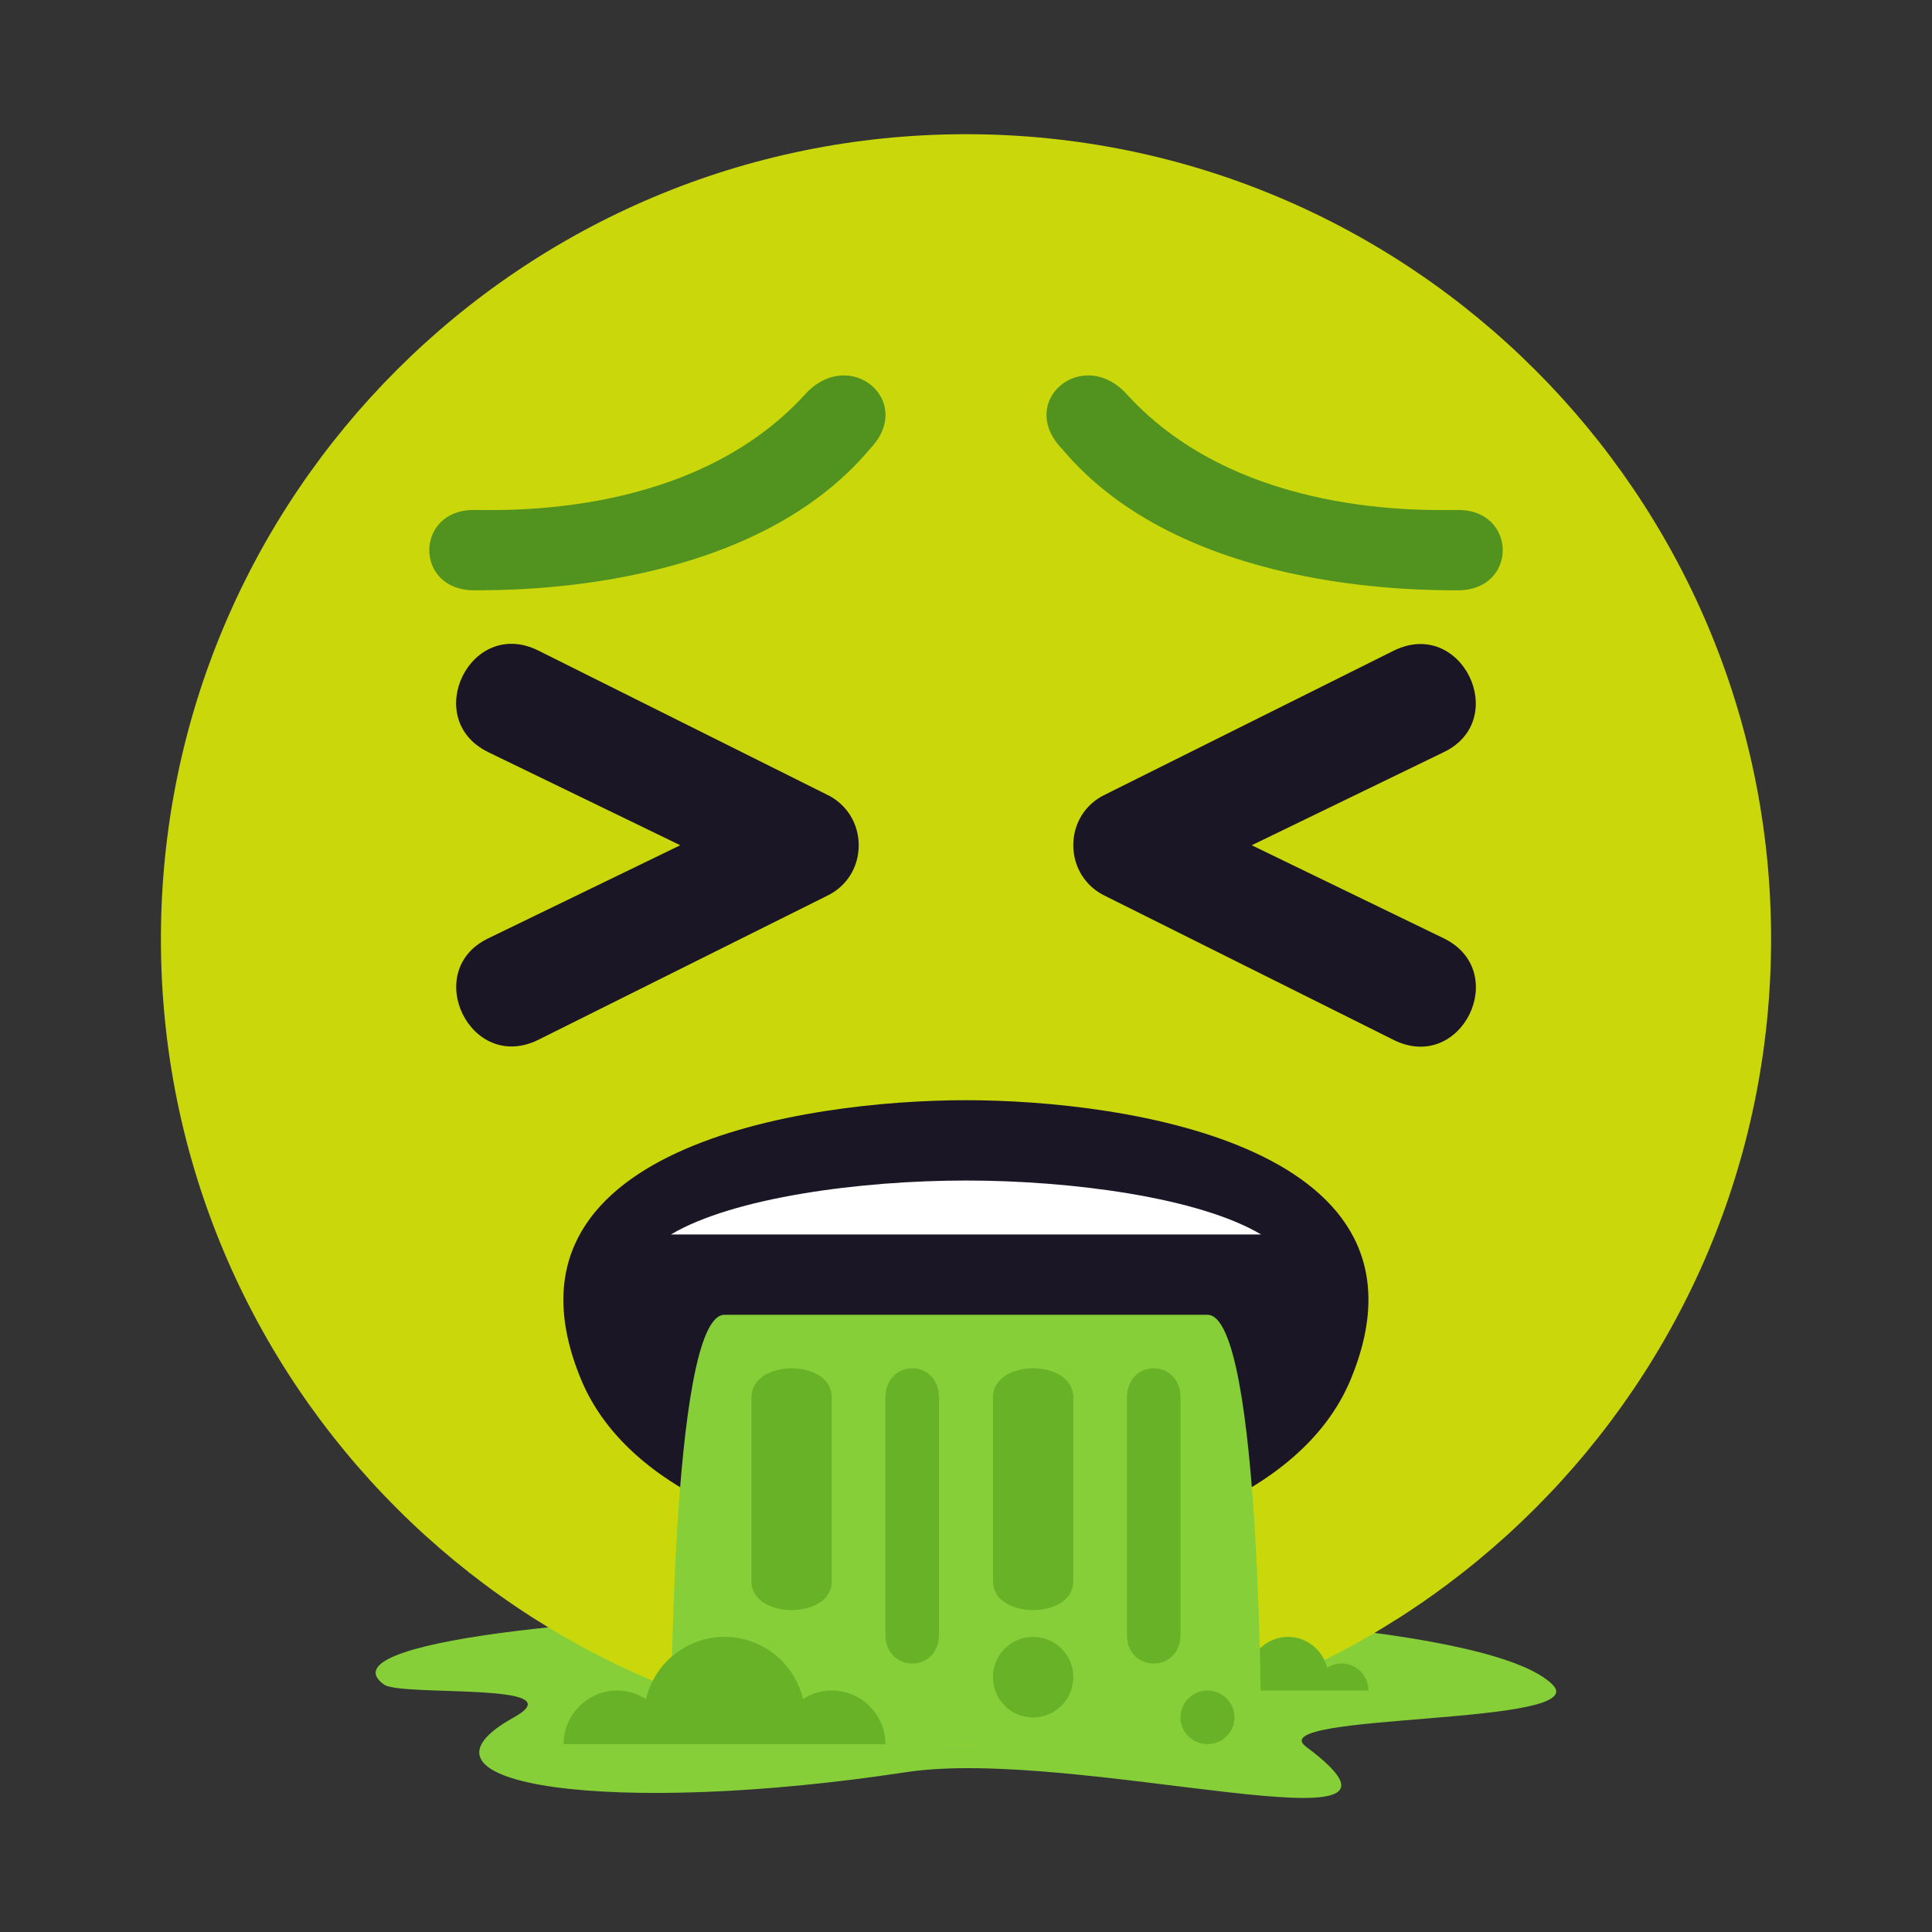
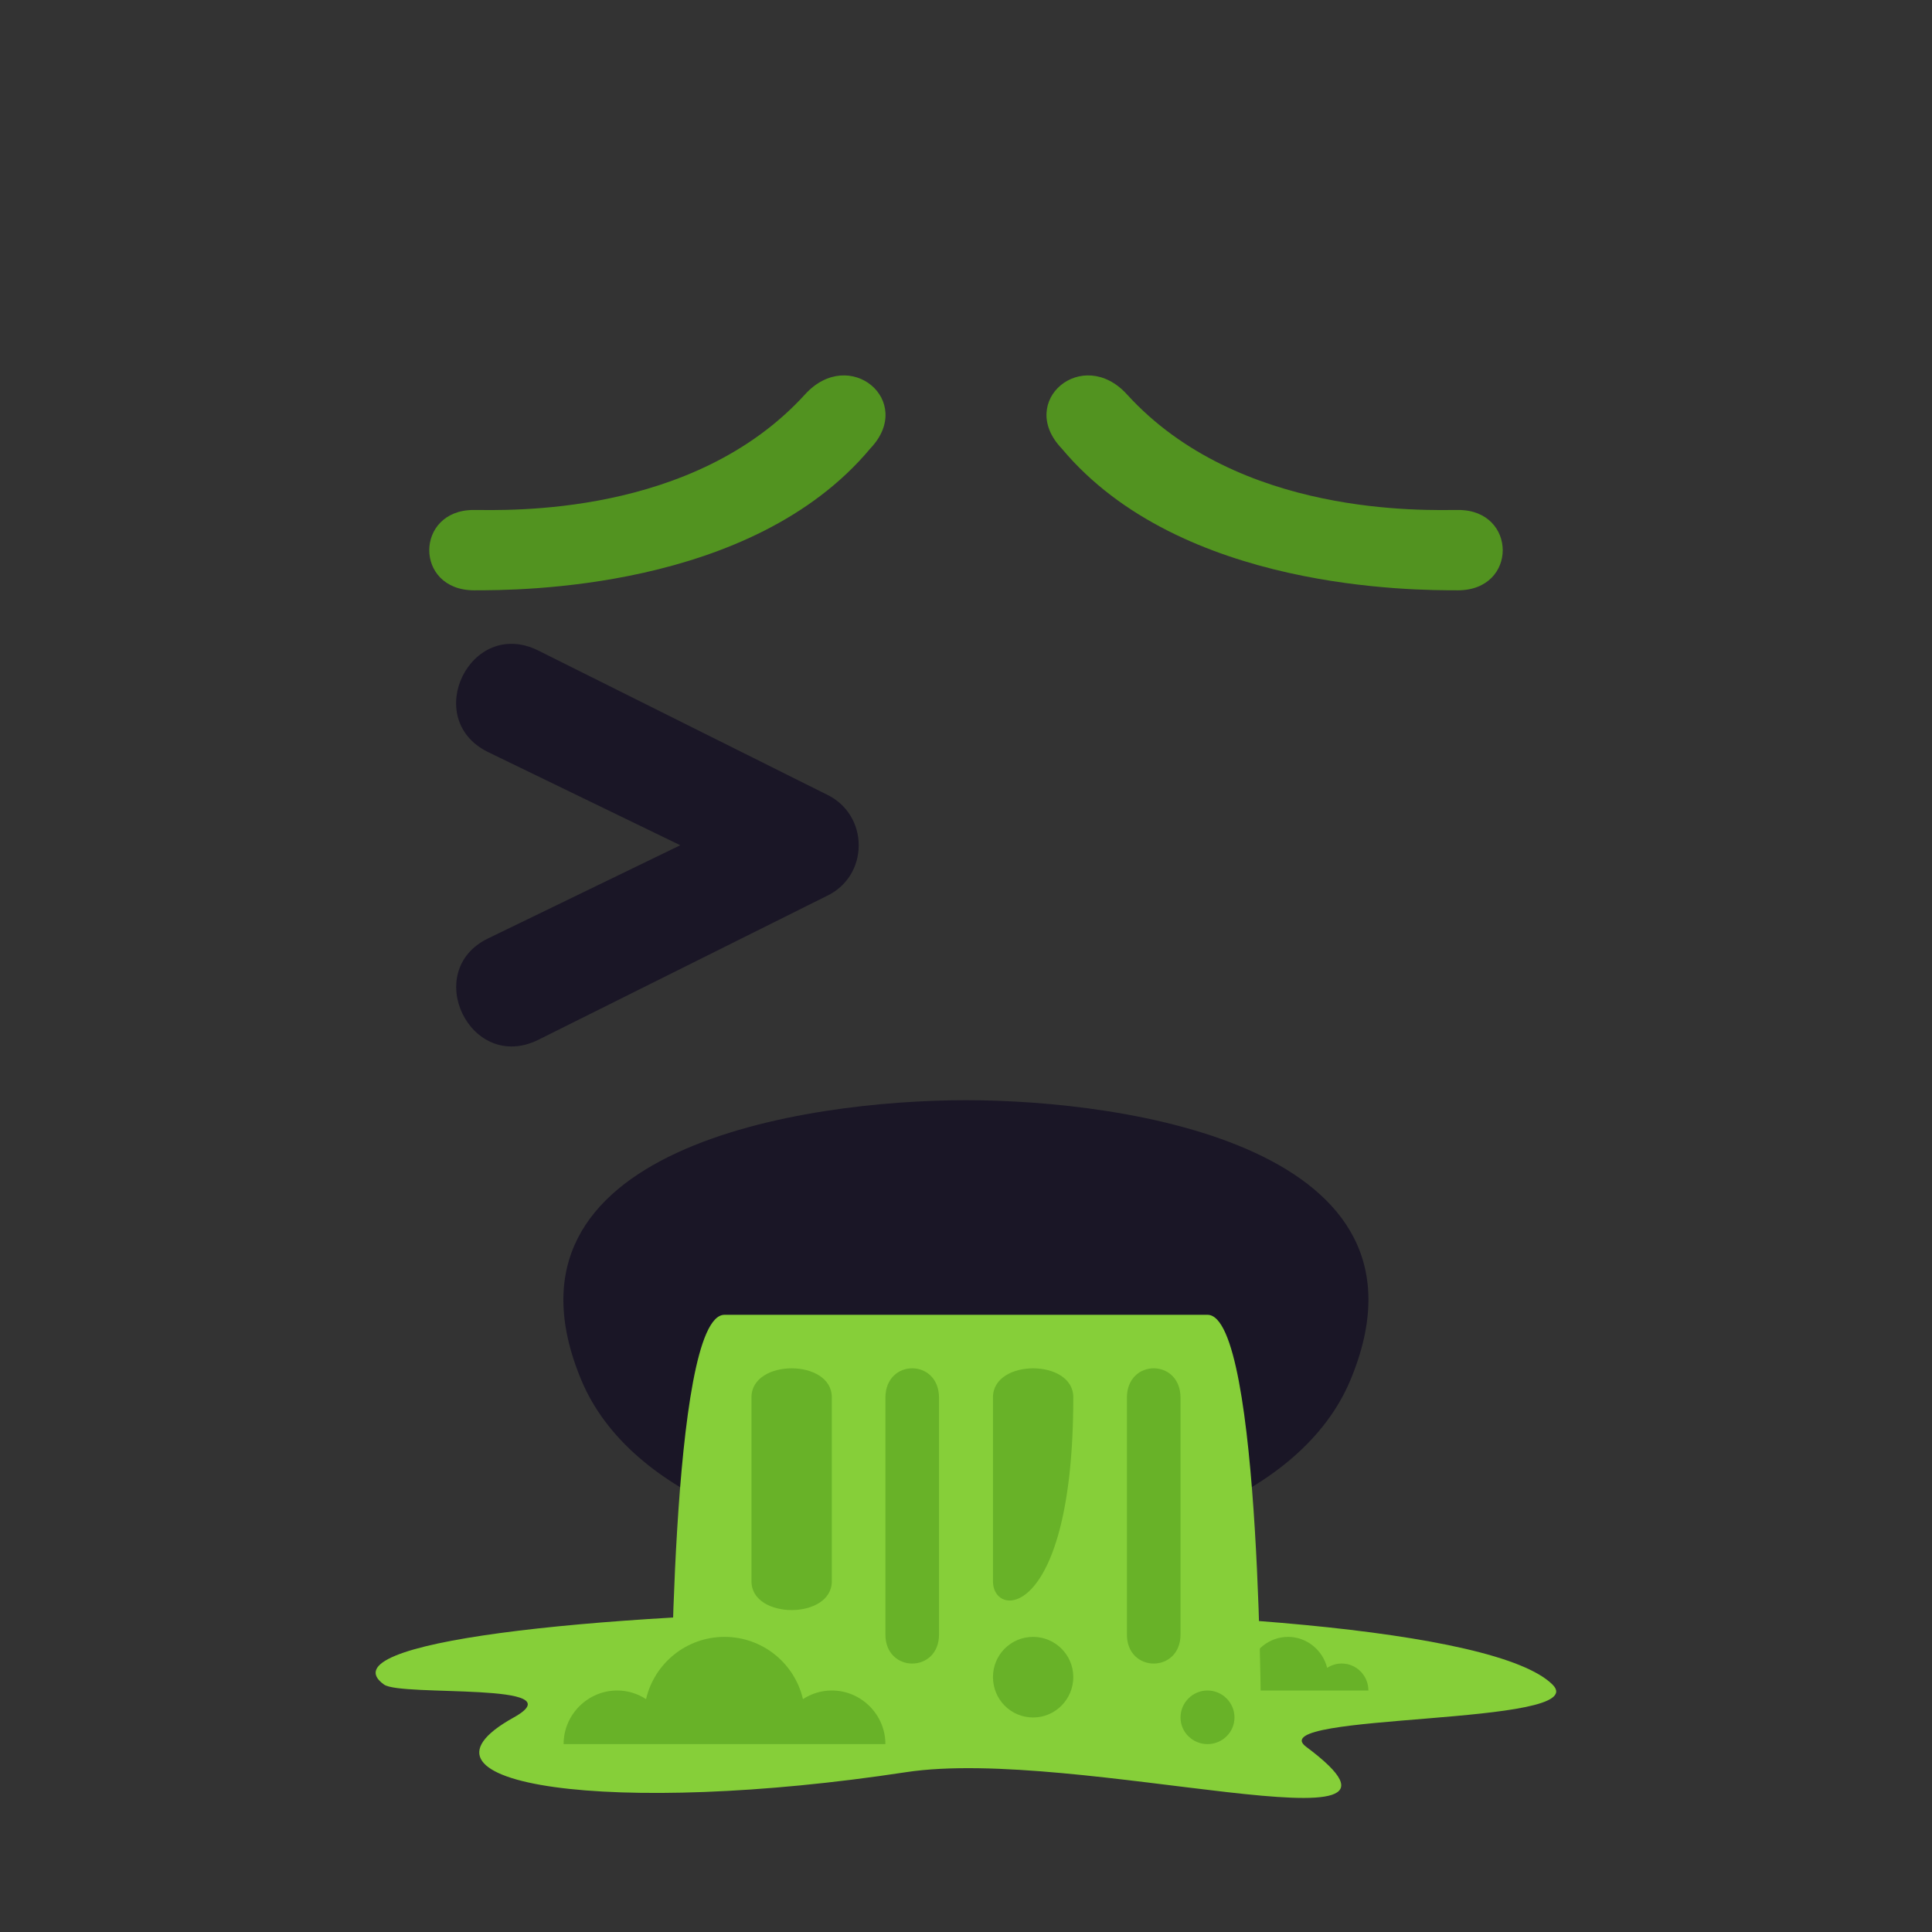
<svg xmlns="http://www.w3.org/2000/svg" width="28px" height="28px" viewBox="0 0 28 28" version="1.1">
  <rect x="0" y="0" width="28" height="28" fill="#333333" stroke="none" />
  <g id="surface1">
    <path style=" stroke:none;fill-rule:nonzero;fill:rgb(52.549%,81.176%,22.353%);fill-opacity:1;" d="M 22.5 24.414 C 23.113 25.02 18.258 24.816 18.93 25.316 C 21.133 26.957 15.609 25.305 13.129 25.684 C 8.902 26.328 5.664 25.879 7.445 24.891 C 8.379 24.371 5.816 24.594 5.566 24.414 C 3.844 23.188 20.852 22.777 22.5 24.414 Z M 22.5 24.414 " />
-     <path style=" stroke:none;fill-rule:nonzero;fill:rgb(79.216%,84.706%,4.314%);fill-opacity:1;" d="M 25.668 13.609 C 25.668 20.055 20.441 25.277 14 25.277 C 7.559 25.277 2.332 20.055 2.332 13.609 C 2.332 7.168 7.559 1.945 14 1.945 C 20.441 1.945 25.668 7.168 25.668 13.609 Z M 25.668 13.609 " />
    <path style=" stroke:none;fill-rule:nonzero;fill:rgb(40.784%,69.804%,15.686%);fill-opacity:1;" d="M 19.445 24.109 C 19.367 24.109 19.293 24.133 19.234 24.172 C 19.172 23.918 18.941 23.723 18.668 23.723 C 18.391 23.723 18.16 23.918 18.098 24.172 C 18.039 24.133 17.965 24.109 17.891 24.109 C 17.676 24.109 17.5 24.285 17.5 24.5 L 19.832 24.5 C 19.832 24.285 19.66 24.109 19.445 24.109 Z M 19.445 24.109 " />
    <path style=" stroke:none;fill-rule:nonzero;fill:rgb(10.196%,8.627%,14.902%);fill-opacity:1;" d="M 14 15.945 C 11.668 15.945 7.016 16.625 8.426 20.004 C 9.852 23.402 18.145 23.402 19.57 20.004 C 20.984 16.625 16.332 15.945 14 15.945 Z M 14 15.945 " />
    <path style=" stroke:none;fill-rule:nonzero;fill:rgb(52.549%,81.176%,22.353%);fill-opacity:1;" d="M 17.5 19.055 C 17.379 19.055 11.254 19.055 10.5 19.055 C 9.707 19.055 9.723 25.277 9.723 25.277 C 12.82 25.277 15.18 25.277 18.277 25.277 C 18.277 25.277 18.293 19.055 17.5 19.055 Z M 17.5 19.055 " />
    <path style=" stroke:none;fill-rule:nonzero;fill:rgb(32.157%,57.647%,12.549%);fill-opacity:1;" d="M 15.387 6.5 C 14.73 5.812 15.688 5.008 16.332 5.715 C 17.957 7.5 20.664 7.391 21.137 7.391 C 21.988 7.391 22 8.555 21.129 8.555 C 20.508 8.555 17.109 8.562 15.387 6.5 Z M 15.387 6.5 " />
    <path style=" stroke:none;fill-rule:nonzero;fill:rgb(32.157%,57.647%,12.549%);fill-opacity:1;" d="M 6.871 8.555 C 6 8.555 6.012 7.391 6.863 7.391 C 7.336 7.391 10.043 7.5 11.668 5.715 C 12.312 5.008 13.27 5.812 12.613 6.5 C 10.891 8.562 7.492 8.555 6.871 8.555 Z M 6.871 8.555 " />
    <path style=" stroke:none;fill-rule:nonzero;fill:rgb(40.784%,69.804%,15.686%);fill-opacity:1;" d="M 16.332 23.688 L 16.332 20.258 C 16.332 19.688 17.109 19.688 17.109 20.258 L 17.109 23.688 C 17.109 24.25 16.332 24.25 16.332 23.688 Z M 16.332 23.688 " />
-     <path style=" stroke:none;fill-rule:nonzero;fill:rgb(40.784%,69.804%,15.686%);fill-opacity:1;" d="M 14.391 22.918 L 14.391 20.25 C 14.391 19.691 15.555 19.691 15.555 20.25 L 15.555 22.918 C 15.555 23.473 14.391 23.473 14.391 22.918 Z M 14.391 22.918 " />
+     <path style=" stroke:none;fill-rule:nonzero;fill:rgb(40.784%,69.804%,15.686%);fill-opacity:1;" d="M 14.391 22.918 L 14.391 20.25 C 14.391 19.691 15.555 19.691 15.555 20.25 C 15.555 23.473 14.391 23.473 14.391 22.918 Z M 14.391 22.918 " />
    <path style=" stroke:none;fill-rule:nonzero;fill:rgb(40.784%,69.804%,15.686%);fill-opacity:1;" d="M 12.832 23.688 L 12.832 20.258 C 12.832 19.688 13.609 19.688 13.609 20.258 L 13.609 23.688 C 13.609 24.25 12.832 24.25 12.832 23.688 Z M 12.832 23.688 " />
    <path style=" stroke:none;fill-rule:nonzero;fill:rgb(40.784%,69.804%,15.686%);fill-opacity:1;" d="M 10.891 22.918 L 10.891 20.25 C 10.891 19.691 12.055 19.691 12.055 20.25 L 12.055 22.918 C 12.055 23.473 10.891 23.473 10.891 22.918 Z M 10.891 22.918 " />
-     <path style=" stroke:none;fill-rule:nonzero;fill:rgb(100%,100%,100%);fill-opacity:1;" d="M 14 17.109 C 12.469 17.109 10.625 17.355 9.723 17.891 L 18.277 17.891 C 17.375 17.355 15.531 17.109 14 17.109 Z M 14 17.109 " />
-     <path style=" stroke:none;fill-rule:nonzero;fill:rgb(10.196%,8.627%,14.902%);fill-opacity:1;" d="M 20.93 13.602 L 18.141 12.25 L 20.93 10.898 C 21.895 10.426 21.184 8.945 20.199 9.43 L 16.016 11.516 C 15.73 11.652 15.555 11.93 15.555 12.25 C 15.555 12.566 15.73 12.848 16.016 12.984 L 20.203 15.074 C 21.184 15.555 21.898 14.082 20.93 13.602 Z M 20.93 13.602 " />
    <path style=" stroke:none;fill-rule:nonzero;fill:rgb(10.196%,8.627%,14.902%);fill-opacity:1;" d="M 7.07 10.898 L 9.859 12.25 L 7.07 13.602 C 6.105 14.074 6.816 15.555 7.801 15.07 L 11.984 12.984 C 12.27 12.848 12.445 12.57 12.445 12.25 C 12.445 11.934 12.27 11.652 11.984 11.516 L 7.797 9.426 C 6.816 8.945 6.102 10.418 7.07 10.898 Z M 7.07 10.898 " />
    <path style=" stroke:none;fill-rule:nonzero;fill:rgb(40.784%,69.804%,15.686%);fill-opacity:1;" d="M 17.891 24.891 C 17.891 25.105 17.715 25.277 17.5 25.277 C 17.285 25.277 17.109 25.105 17.109 24.891 C 17.109 24.676 17.285 24.5 17.5 24.5 C 17.715 24.5 17.891 24.676 17.891 24.891 Z M 17.891 24.891 " />
    <path style=" stroke:none;fill-rule:nonzero;fill:rgb(40.784%,69.804%,15.686%);fill-opacity:1;" d="M 15.555 24.305 C 15.555 24.629 15.293 24.891 14.973 24.891 C 14.648 24.891 14.391 24.629 14.391 24.305 C 14.391 23.984 14.648 23.723 14.973 23.723 C 15.293 23.723 15.555 23.984 15.555 24.305 Z M 15.555 24.305 " />
    <path style=" stroke:none;fill-rule:nonzero;fill:rgb(40.784%,69.804%,15.686%);fill-opacity:1;" d="M 12.055 24.5 C 11.898 24.5 11.758 24.547 11.637 24.625 C 11.516 24.105 11.051 23.723 10.5 23.723 C 9.949 23.723 9.484 24.105 9.363 24.625 C 9.242 24.547 9.102 24.5 8.945 24.5 C 8.516 24.5 8.168 24.852 8.168 25.277 L 12.832 25.277 C 12.832 24.852 12.484 24.5 12.055 24.5 Z M 12.055 24.5 " />
  </g>
</svg>